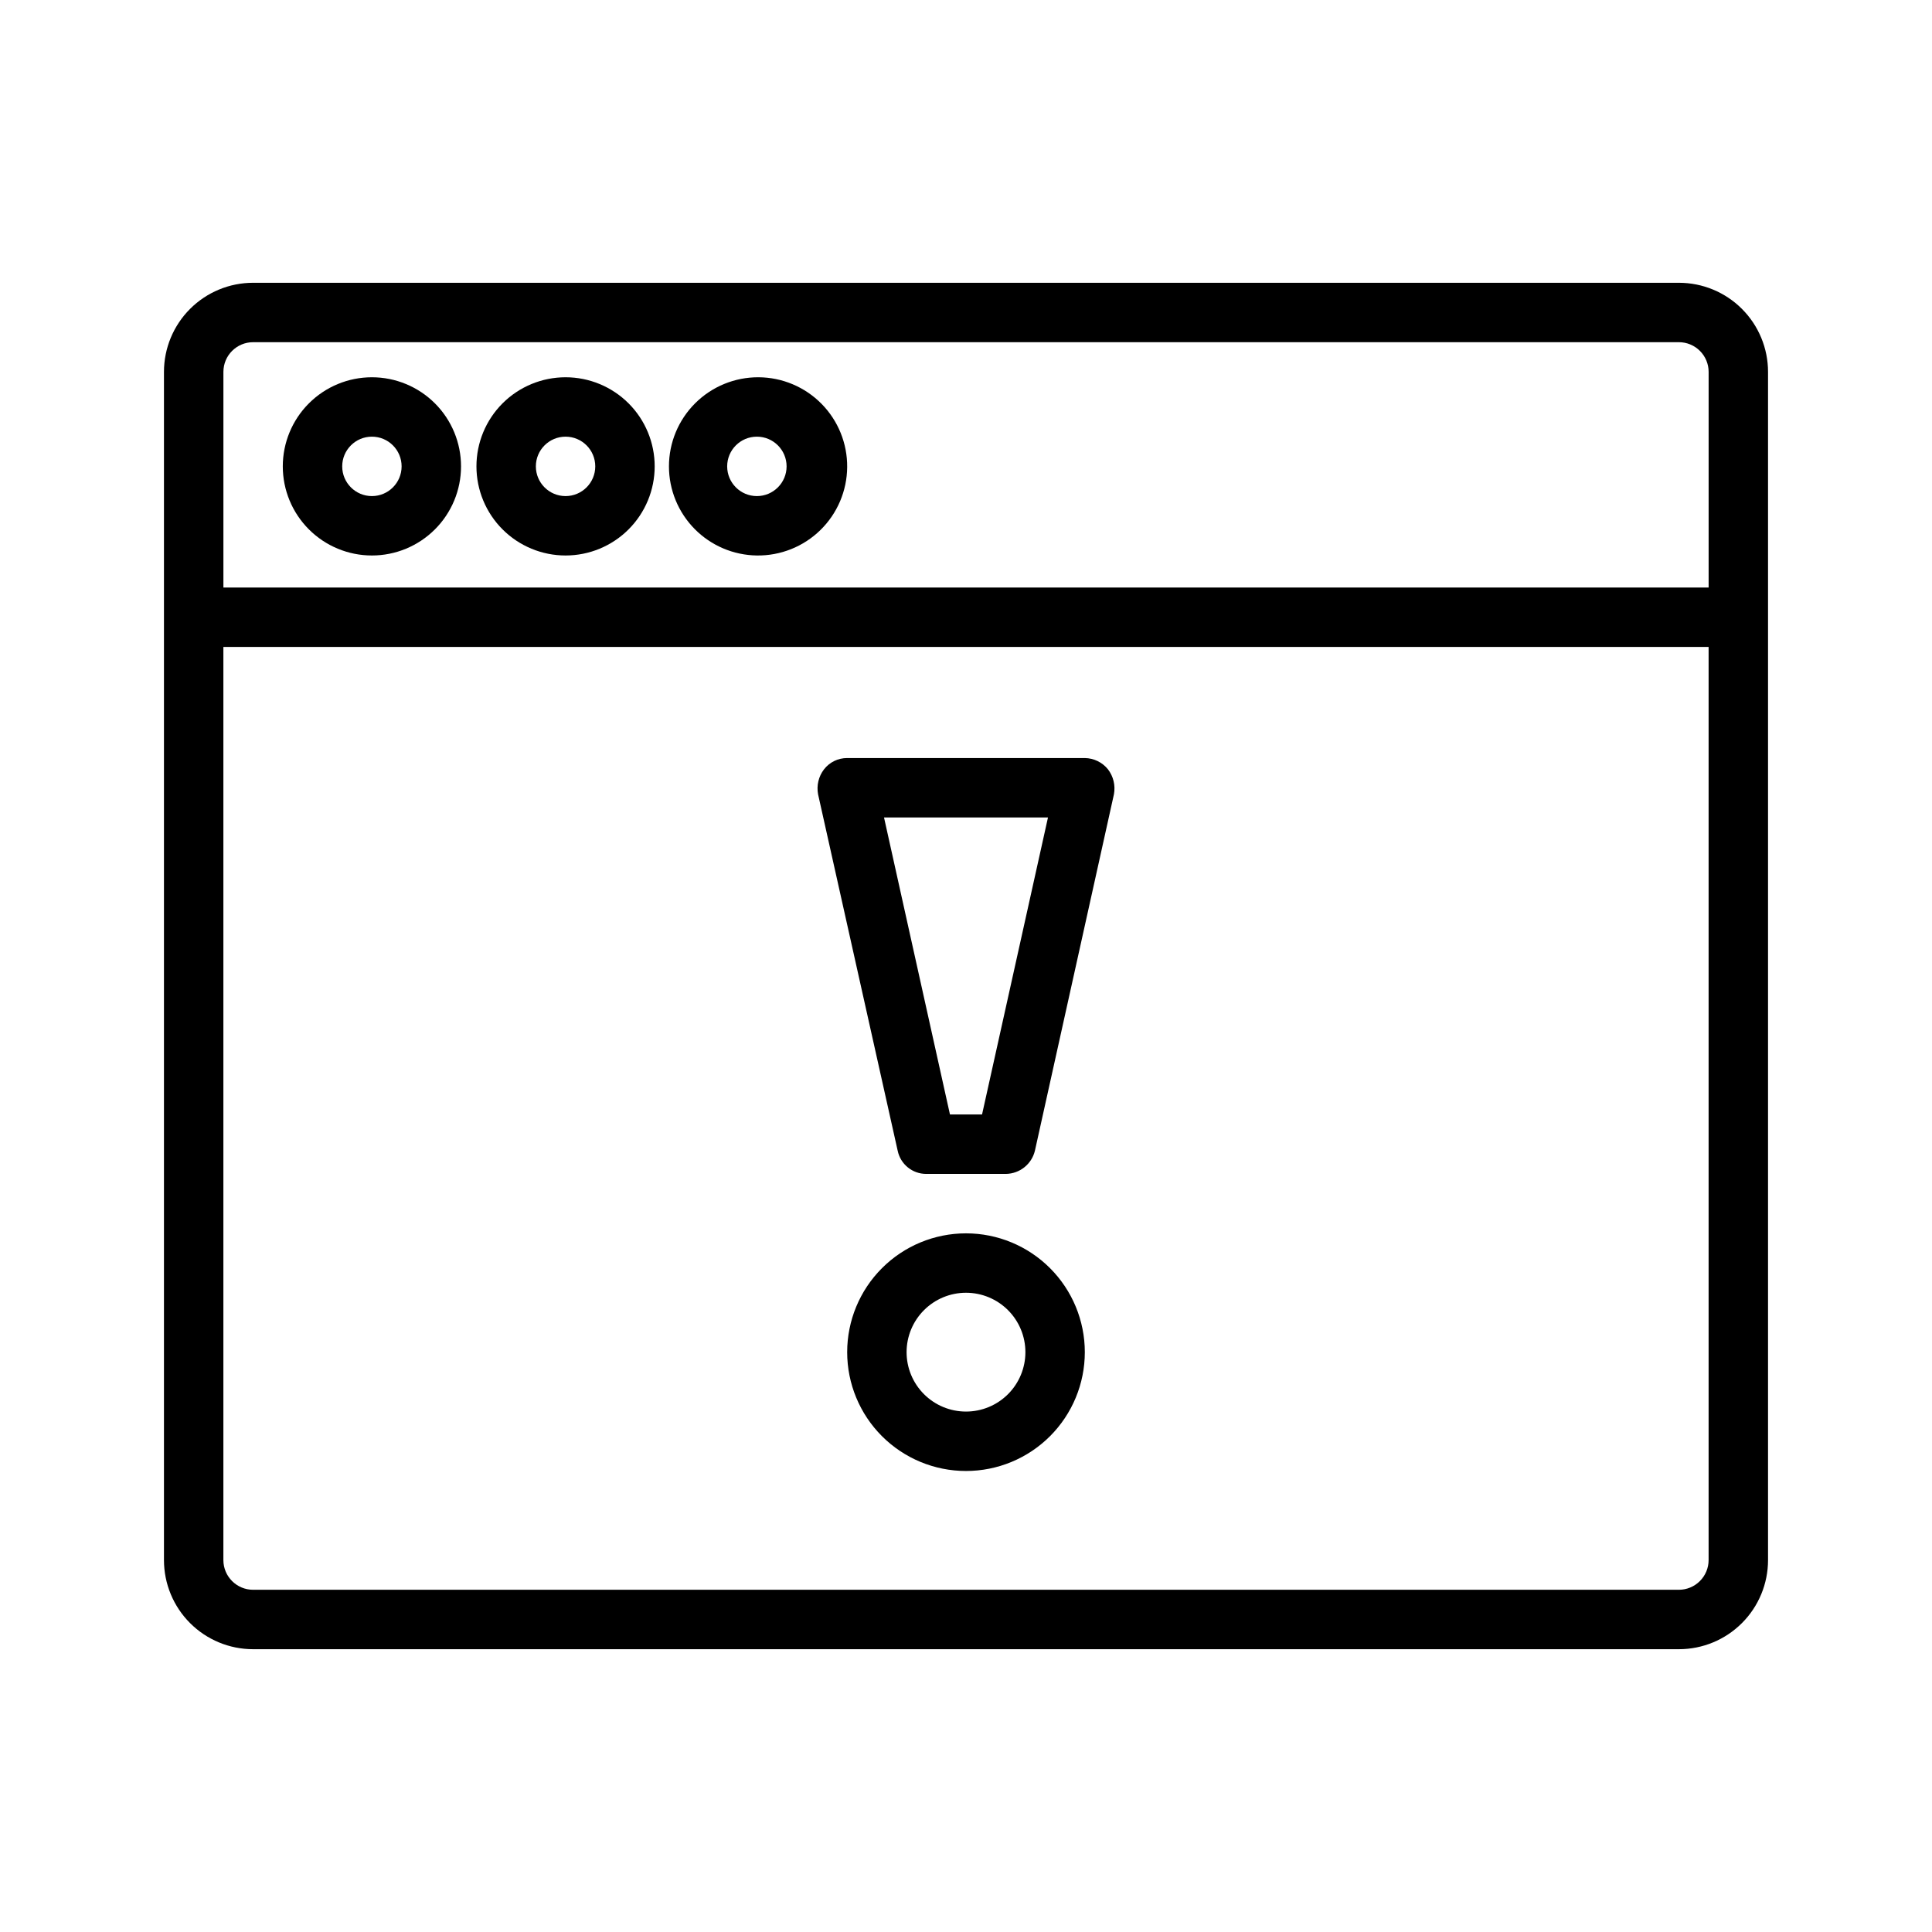
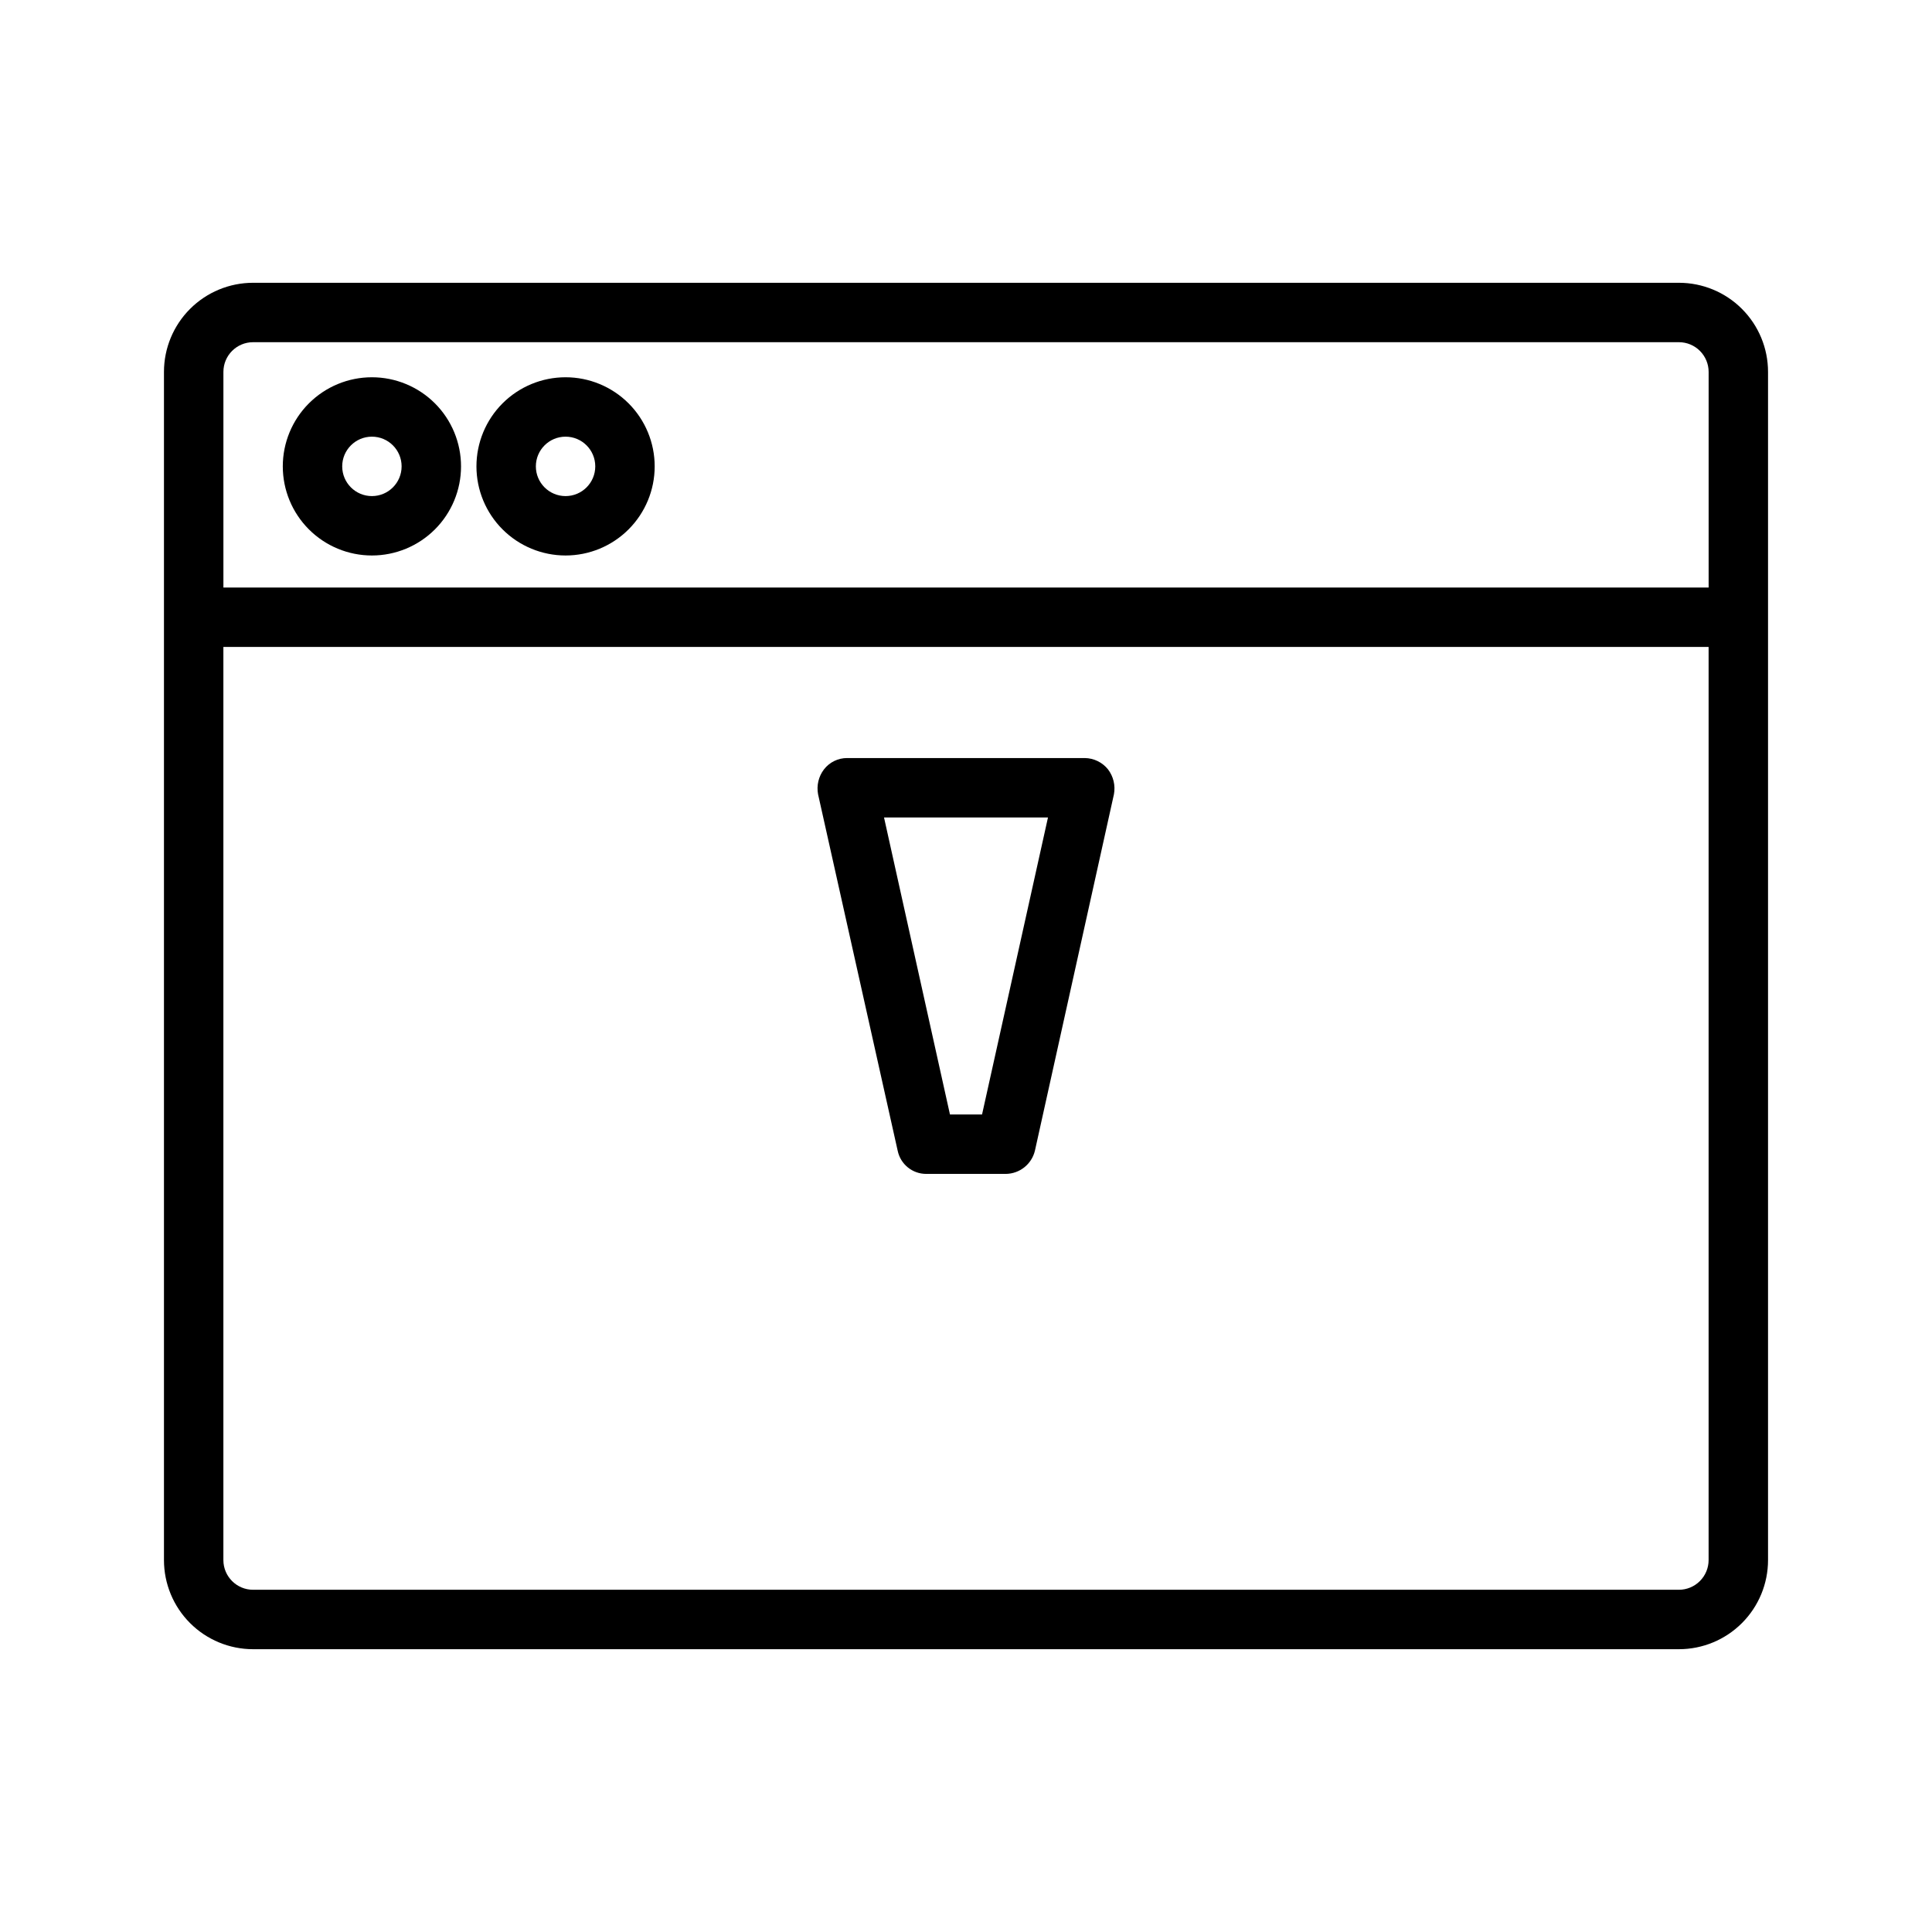
<svg xmlns="http://www.w3.org/2000/svg" fill="#000000" width="800px" height="800px" version="1.1" viewBox="144 144 512 512">
  <g>
    <path d="m588.93 218.94h-377.86c-6.266 0-12.27 2.488-16.699 6.918-4.43 4.43-6.918 10.434-6.918 16.699v314.88c0 6.266 2.488 12.273 6.918 16.699 4.43 4.43 10.434 6.918 16.699 6.918h377.86c6.266 0 12.273-2.488 16.699-6.918 4.43-4.426 6.918-10.434 6.918-16.699v-314.88c0-6.266-2.488-12.27-6.918-16.699-4.426-4.43-10.434-6.918-16.699-6.918zm-377.86 15.746h377.86c2.09 0 4.09 0.828 5.566 2.305 1.477 1.477 2.309 3.477 2.309 5.566v57.148h-393.6v-57.148c0-4.348 3.523-7.871 7.871-7.871zm377.86 330.62h-377.86c-4.348 0-7.871-3.527-7.871-7.875v-241.98h393.6v241.98c0 2.09-0.832 4.09-2.309 5.566-1.477 1.477-3.477 2.309-5.566 2.309z" />
    <path d="m242.56 291.21c6.262 0 12.27-2.488 16.699-6.918 4.43-4.43 6.918-10.434 6.918-16.699 0-6.262-2.488-12.27-6.918-16.699-4.43-4.426-10.438-6.914-16.699-6.914-6.266 0-12.27 2.488-16.699 6.914-4.43 4.43-6.918 10.438-6.918 16.699 0 6.266 2.488 12.27 6.918 16.699 4.43 4.43 10.434 6.918 16.699 6.918zm0-31.488c4.348 0 7.871 3.523 7.871 7.871s-3.523 7.875-7.871 7.875-7.871-3.527-7.871-7.875 3.523-7.871 7.871-7.871z" />
    <path d="m293.88 291.21c6.266 0 12.27-2.488 16.699-6.918 4.43-4.43 6.918-10.434 6.918-16.699 0-6.262-2.488-12.27-6.918-16.699-4.43-4.426-10.434-6.914-16.699-6.914-6.262 0-12.27 2.488-16.699 6.914-4.43 4.43-6.918 10.438-6.918 16.699 0 6.266 2.488 12.27 6.918 16.699 4.43 4.43 10.438 6.918 16.699 6.918zm0-31.488c4.348 0 7.871 3.523 7.871 7.871s-3.523 7.875-7.871 7.875c-4.348 0-7.871-3.527-7.871-7.875s3.523-7.871 7.871-7.871z" />
-     <path d="m344.58 291.21c6.281 0.082 12.336-2.34 16.828-6.731 4.492-4.391 7.047-10.391 7.102-16.672 0.059-6.281-2.391-12.328-6.801-16.797-4.414-4.473-10.426-7.004-16.707-7.031-6.281-0.027-12.316 2.449-16.766 6.879-4.453 4.434-6.957 10.453-6.957 16.734 0 6.211 2.445 12.172 6.805 16.59 4.363 4.422 10.289 6.945 16.496 7.027zm0-31.488c4.348 0 7.875 3.523 7.875 7.871s-3.527 7.875-7.875 7.875-7.871-3.527-7.871-7.875 3.523-7.871 7.871-7.871z" />
    <path d="m431.49 344.89h-62.977c-2.402-0.012-4.672 1.094-6.141 2.992-1.441 1.879-2.012 4.285-1.574 6.613l21.098 94.465v-0.004c0.746 3.582 3.898 6.144 7.555 6.141h21.098c3.672-0.039 6.852-2.57 7.715-6.141l20.941-94.465v0.004c0.434-2.328-0.137-4.734-1.578-6.613-1.496-1.863-3.75-2.957-6.137-2.992zm-27.238 94.465h-8.5l-17.477-78.719h43.453z" />
-     <path d="m400 470.85c-8.352 0-16.363 3.316-22.266 9.223-5.906 5.902-9.223 13.914-9.223 22.266 0 8.352 3.316 16.359 9.223 22.266 5.902 5.902 13.914 9.223 22.266 9.223s16.359-3.32 22.266-9.223c5.902-5.906 9.223-13.914 9.223-22.266 0-8.352-3.32-16.363-9.223-22.266-5.906-5.906-13.914-9.223-22.266-9.223zm0 47.23c-4.176 0-8.18-1.656-11.133-4.609-2.953-2.953-4.613-6.957-4.613-11.133 0-4.176 1.66-8.18 4.613-11.133 2.953-2.953 6.957-4.613 11.133-4.613s8.18 1.66 11.133 4.613c2.949 2.953 4.609 6.957 4.609 11.133 0 4.176-1.66 8.18-4.609 11.133-2.953 2.953-6.957 4.609-11.133 4.609z" />
  </g>
</svg>